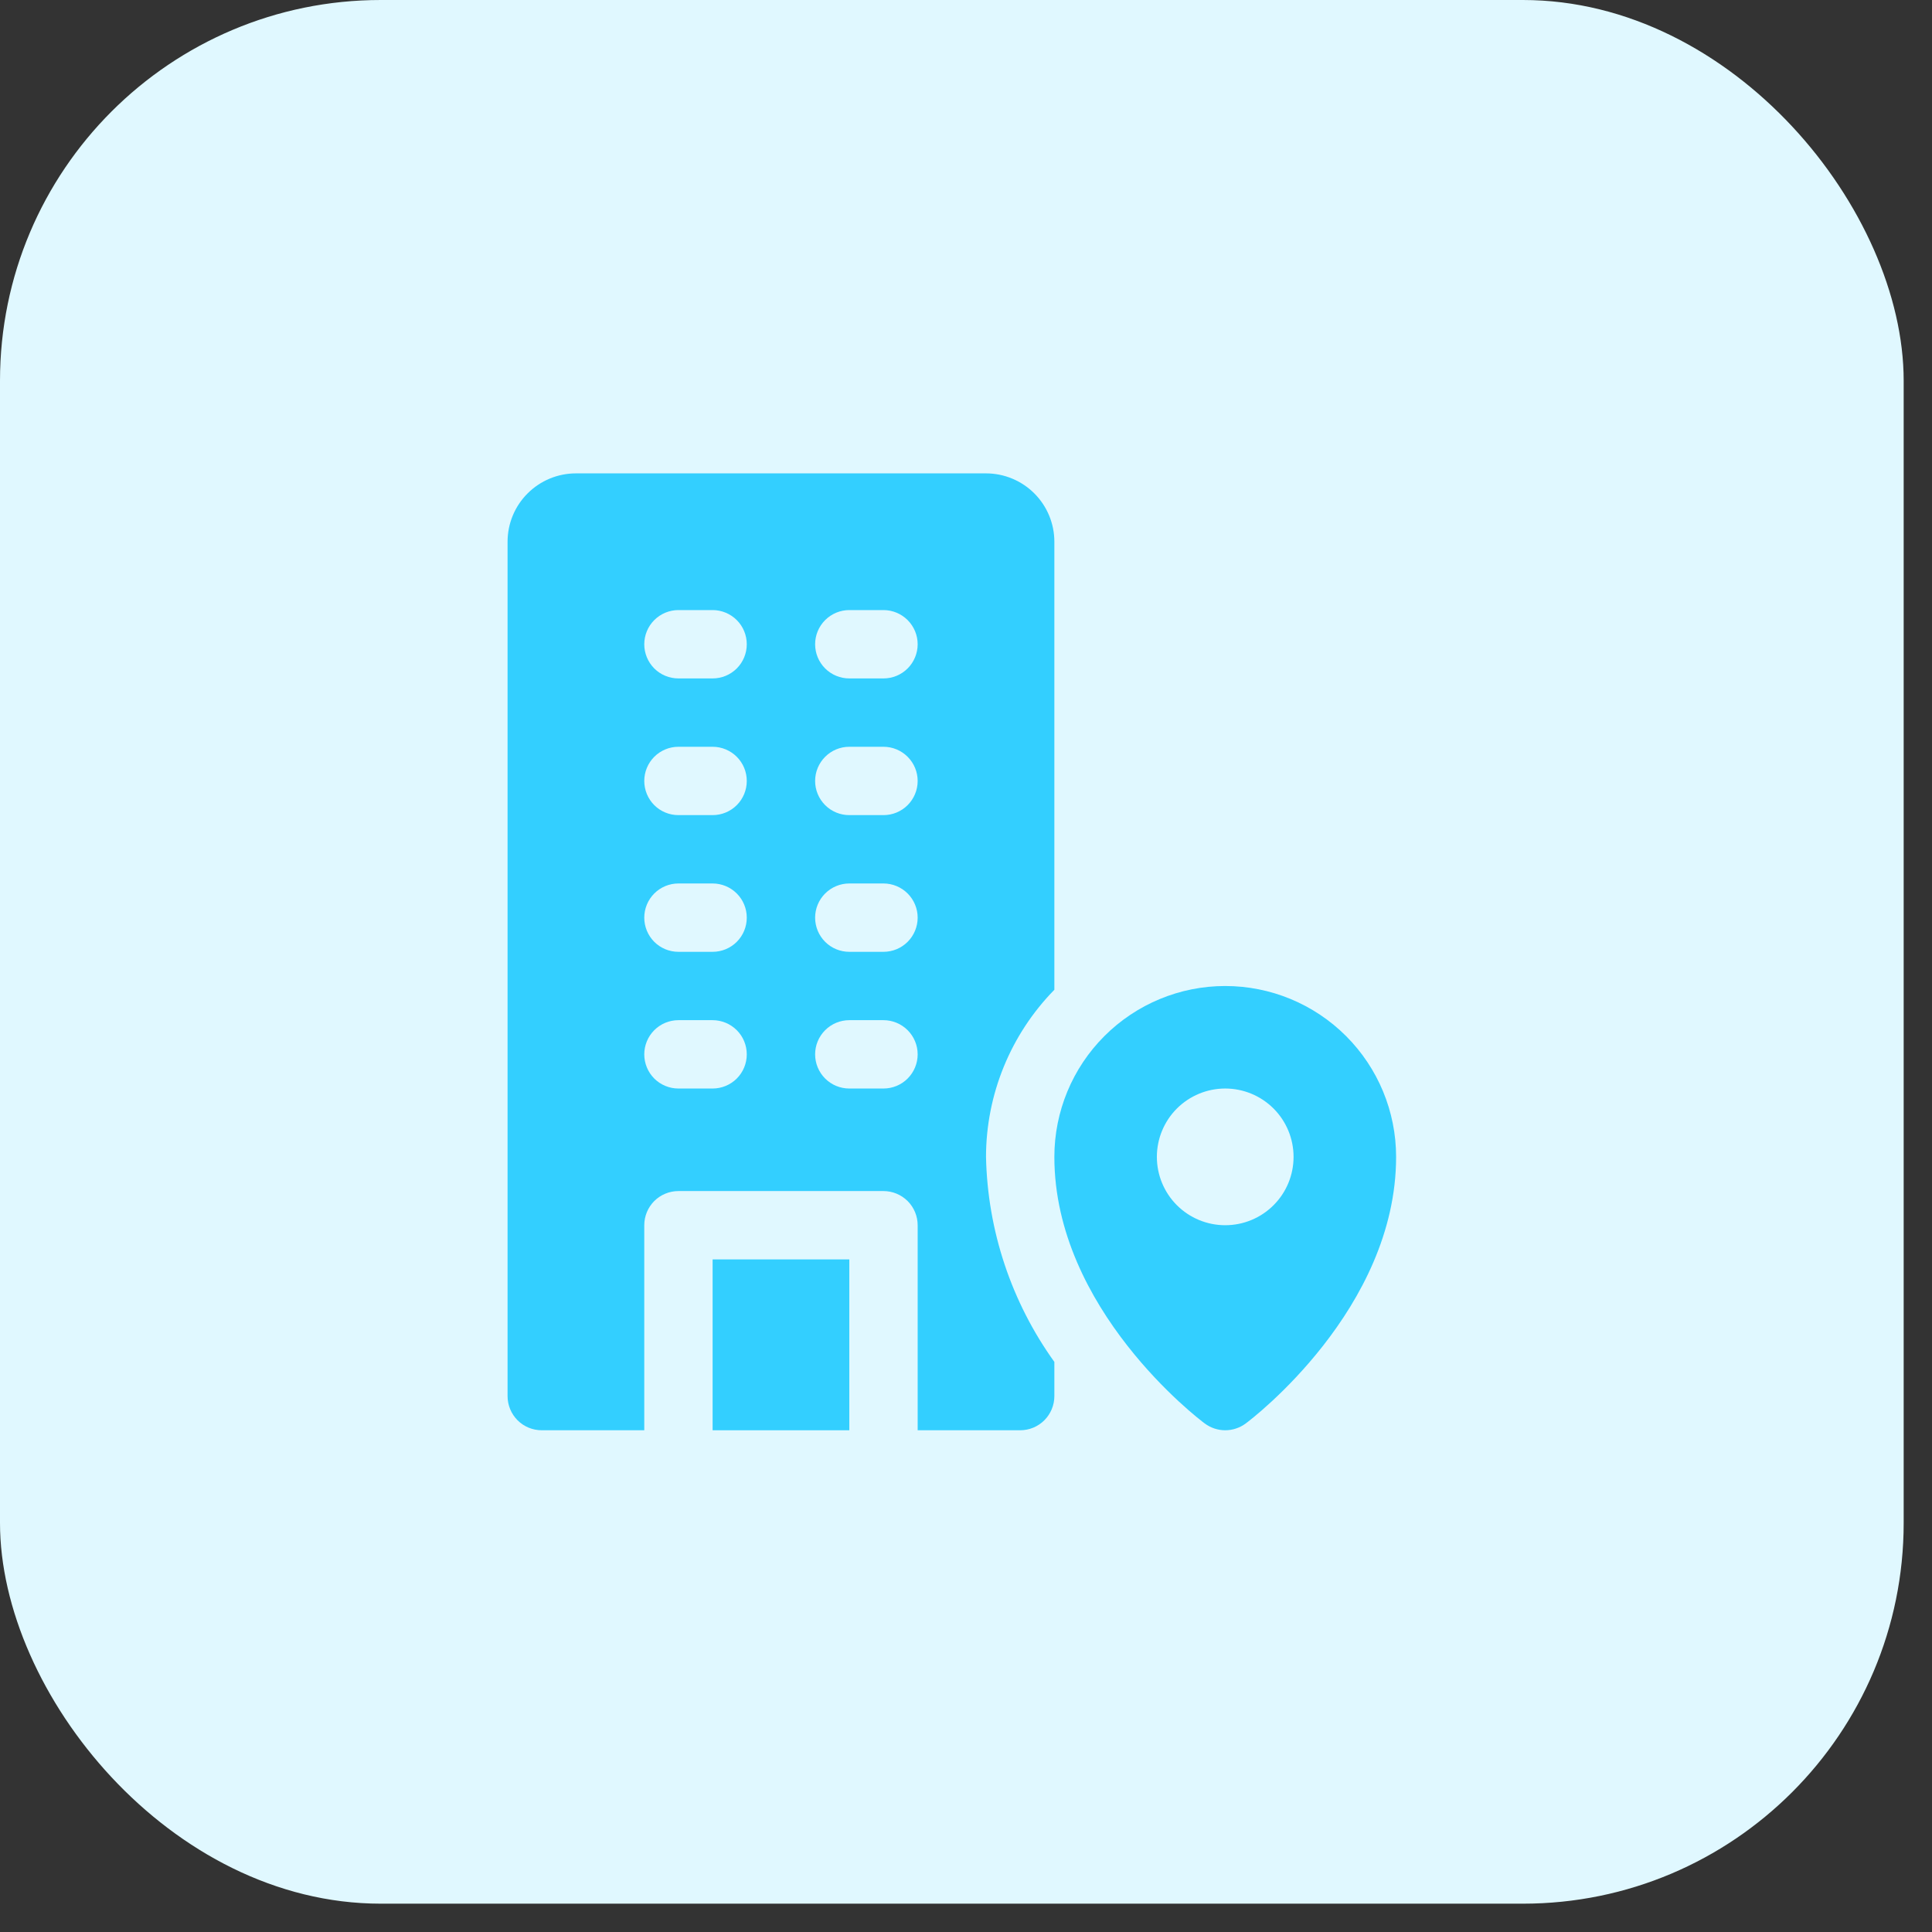
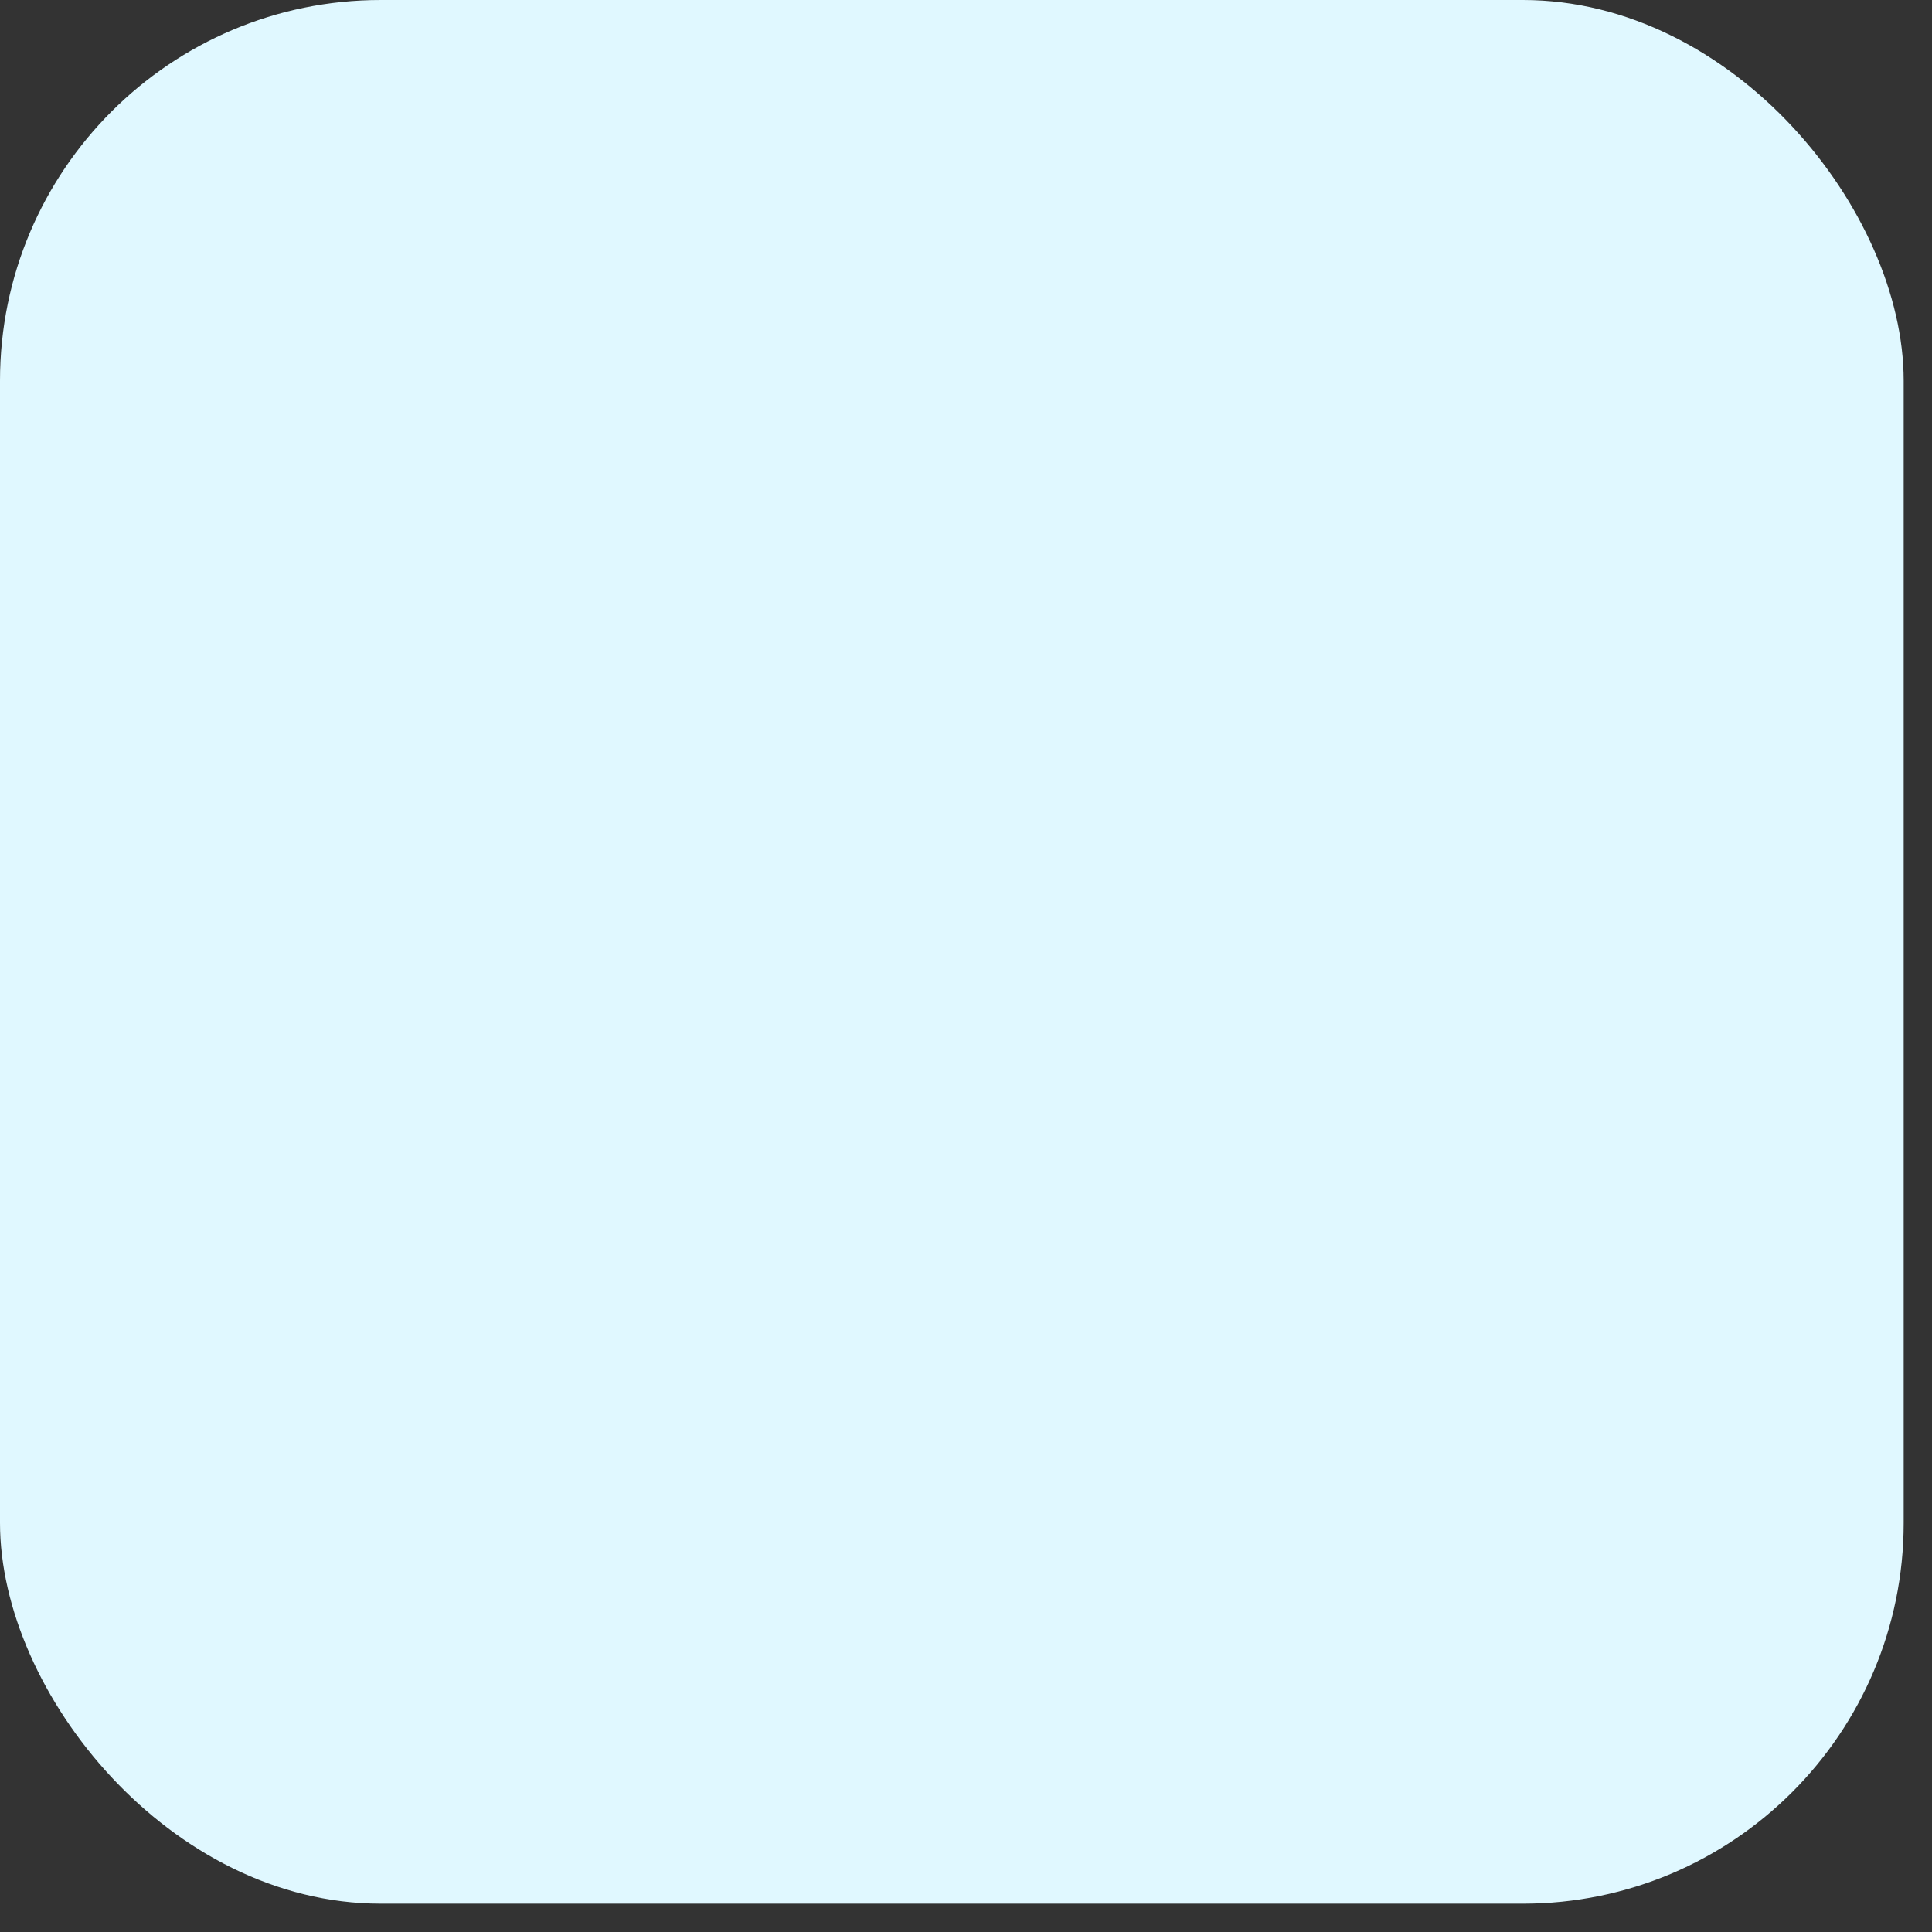
<svg xmlns="http://www.w3.org/2000/svg" width="53" height="53" viewBox="0 0 53 53" fill="none">
  <rect x="0" y="0" width="53" height="53" fill="#333333" stroke="none" />
  <rect width="52.223" height="52.223" rx="10.445" fill="#E0F8FF" />
-   <path d="M19.549 34.549H23.299V39.236H19.549V34.549Z" fill="#33CFFF" />
-   <path d="M33.611 27.049C32.368 27.049 31.176 27.543 30.297 28.422C29.418 29.301 28.924 30.493 28.924 31.736C28.924 35.908 32.88 38.927 33.049 39.049C33.211 39.17 33.408 39.236 33.611 39.236C33.814 39.236 34.012 39.17 34.174 39.049C34.343 38.927 38.299 35.908 38.299 31.736C38.299 30.493 37.805 29.301 36.926 28.422C36.047 27.543 34.855 27.049 33.611 27.049ZM33.611 33.611C33.114 33.611 32.637 33.414 32.285 33.062C31.934 32.711 31.736 32.234 31.736 31.736C31.736 31.239 31.934 30.762 32.285 30.41C32.637 30.059 33.114 29.861 33.611 29.861C34.109 29.861 34.586 30.059 34.937 30.41C35.289 30.762 35.486 31.239 35.486 31.736C35.486 32.234 35.289 32.711 34.937 33.062C34.586 33.414 34.109 33.611 33.611 33.611Z" fill="#33CFFF" />
-   <path d="M28.924 27.152V14.861C28.924 14.364 28.726 13.887 28.375 13.536C28.023 13.184 27.546 12.986 27.049 12.986H15.799C15.302 12.986 14.825 13.184 14.473 13.536C14.121 13.887 13.924 14.364 13.924 14.861V38.299C13.924 38.547 14.023 38.786 14.198 38.962C14.374 39.138 14.613 39.236 14.861 39.236H17.674V33.611C17.674 33.363 17.773 33.124 17.948 32.948C18.124 32.773 18.363 32.674 18.611 32.674H24.236C24.485 32.674 24.723 32.773 24.899 32.948C25.075 33.124 25.174 33.363 25.174 33.611V39.236H27.986C28.235 39.236 28.473 39.138 28.649 38.962C28.825 38.786 28.924 38.547 28.924 38.299V37.361C27.745 35.719 27.091 33.758 27.049 31.736C27.051 30.022 27.724 28.377 28.924 27.152ZM19.549 29.861H18.611C18.363 29.861 18.124 29.763 17.948 29.587C17.773 29.411 17.674 29.172 17.674 28.924C17.674 28.675 17.773 28.437 17.948 28.261C18.124 28.085 18.363 27.986 18.611 27.986H19.549C19.797 27.986 20.036 28.085 20.212 28.261C20.388 28.437 20.486 28.675 20.486 28.924C20.486 29.172 20.388 29.411 20.212 29.587C20.036 29.763 19.797 29.861 19.549 29.861ZM19.549 26.111H18.611C18.363 26.111 18.124 26.013 17.948 25.837C17.773 25.661 17.674 25.422 17.674 25.174C17.674 24.925 17.773 24.687 17.948 24.511C18.124 24.335 18.363 24.236 18.611 24.236H19.549C19.797 24.236 20.036 24.335 20.212 24.511C20.388 24.687 20.486 24.925 20.486 25.174C20.486 25.422 20.388 25.661 20.212 25.837C20.036 26.013 19.797 26.111 19.549 26.111ZM19.549 22.361H18.611C18.363 22.361 18.124 22.263 17.948 22.087C17.773 21.911 17.674 21.672 17.674 21.424C17.674 21.175 17.773 20.937 17.948 20.761C18.124 20.585 18.363 20.486 18.611 20.486H19.549C19.797 20.486 20.036 20.585 20.212 20.761C20.388 20.937 20.486 21.175 20.486 21.424C20.486 21.672 20.388 21.911 20.212 22.087C20.036 22.263 19.797 22.361 19.549 22.361ZM19.549 18.611H18.611C18.363 18.611 18.124 18.513 17.948 18.337C17.773 18.161 17.674 17.922 17.674 17.674C17.674 17.425 17.773 17.187 17.948 17.011C18.124 16.835 18.363 16.736 18.611 16.736H19.549C19.797 16.736 20.036 16.835 20.212 17.011C20.388 17.187 20.486 17.425 20.486 17.674C20.486 17.922 20.388 18.161 20.212 18.337C20.036 18.513 19.797 18.611 19.549 18.611ZM24.236 29.861H23.299C23.05 29.861 22.812 29.763 22.636 29.587C22.46 29.411 22.361 29.172 22.361 28.924C22.361 28.675 22.46 28.437 22.636 28.261C22.812 28.085 23.05 27.986 23.299 27.986H24.236C24.485 27.986 24.723 28.085 24.899 28.261C25.075 28.437 25.174 28.675 25.174 28.924C25.174 29.172 25.075 29.411 24.899 29.587C24.723 29.763 24.485 29.861 24.236 29.861ZM24.236 26.111H23.299C23.05 26.111 22.812 26.013 22.636 25.837C22.46 25.661 22.361 25.422 22.361 25.174C22.361 24.925 22.46 24.687 22.636 24.511C22.812 24.335 23.05 24.236 23.299 24.236H24.236C24.485 24.236 24.723 24.335 24.899 24.511C25.075 24.687 25.174 24.925 25.174 25.174C25.174 25.422 25.075 25.661 24.899 25.837C24.723 26.013 24.485 26.111 24.236 26.111ZM24.236 22.361H23.299C23.05 22.361 22.812 22.263 22.636 22.087C22.46 21.911 22.361 21.672 22.361 21.424C22.361 21.175 22.46 20.937 22.636 20.761C22.812 20.585 23.05 20.486 23.299 20.486H24.236C24.485 20.486 24.723 20.585 24.899 20.761C25.075 20.937 25.174 21.175 25.174 21.424C25.174 21.672 25.075 21.911 24.899 22.087C24.723 22.263 24.485 22.361 24.236 22.361ZM24.236 18.611H23.299C23.05 18.611 22.812 18.513 22.636 18.337C22.46 18.161 22.361 17.922 22.361 17.674C22.361 17.425 22.46 17.187 22.636 17.011C22.812 16.835 23.05 16.736 23.299 16.736H24.236C24.485 16.736 24.723 16.835 24.899 17.011C25.075 17.187 25.174 17.425 25.174 17.674C25.174 17.922 25.075 18.161 24.899 18.337C24.723 18.513 24.485 18.611 24.236 18.611Z" fill="#33CFFF" />
</svg>